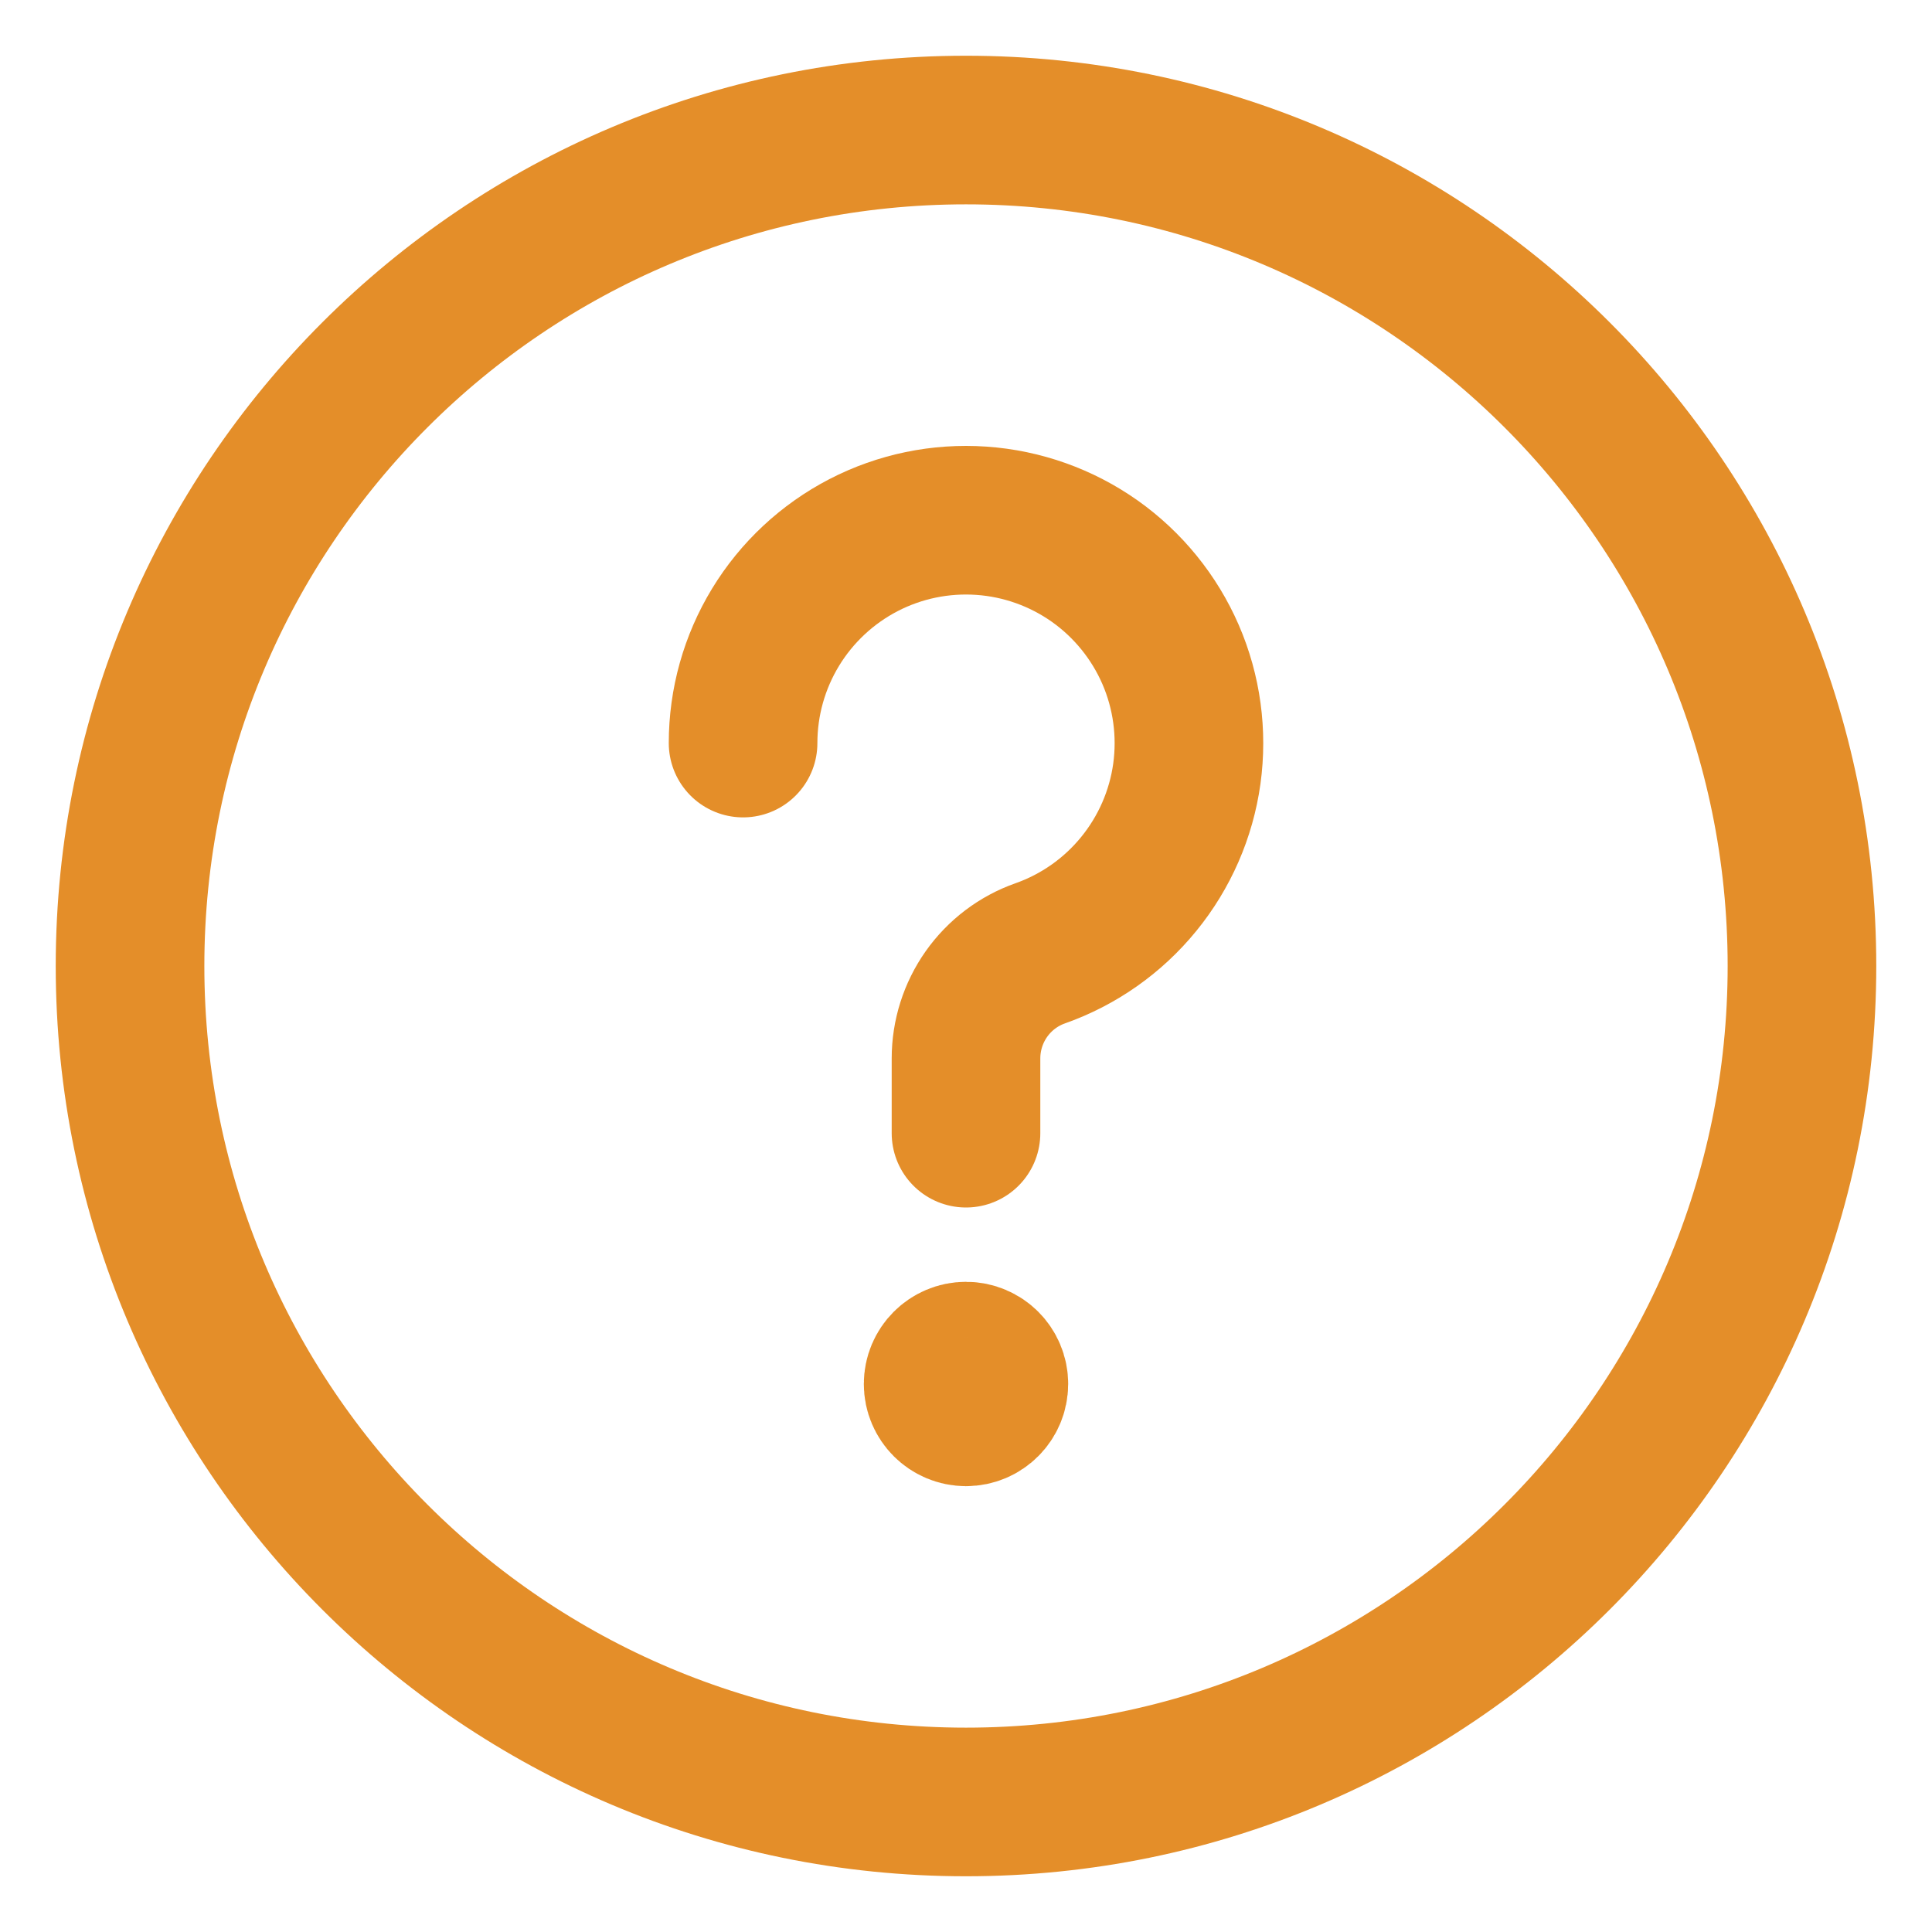
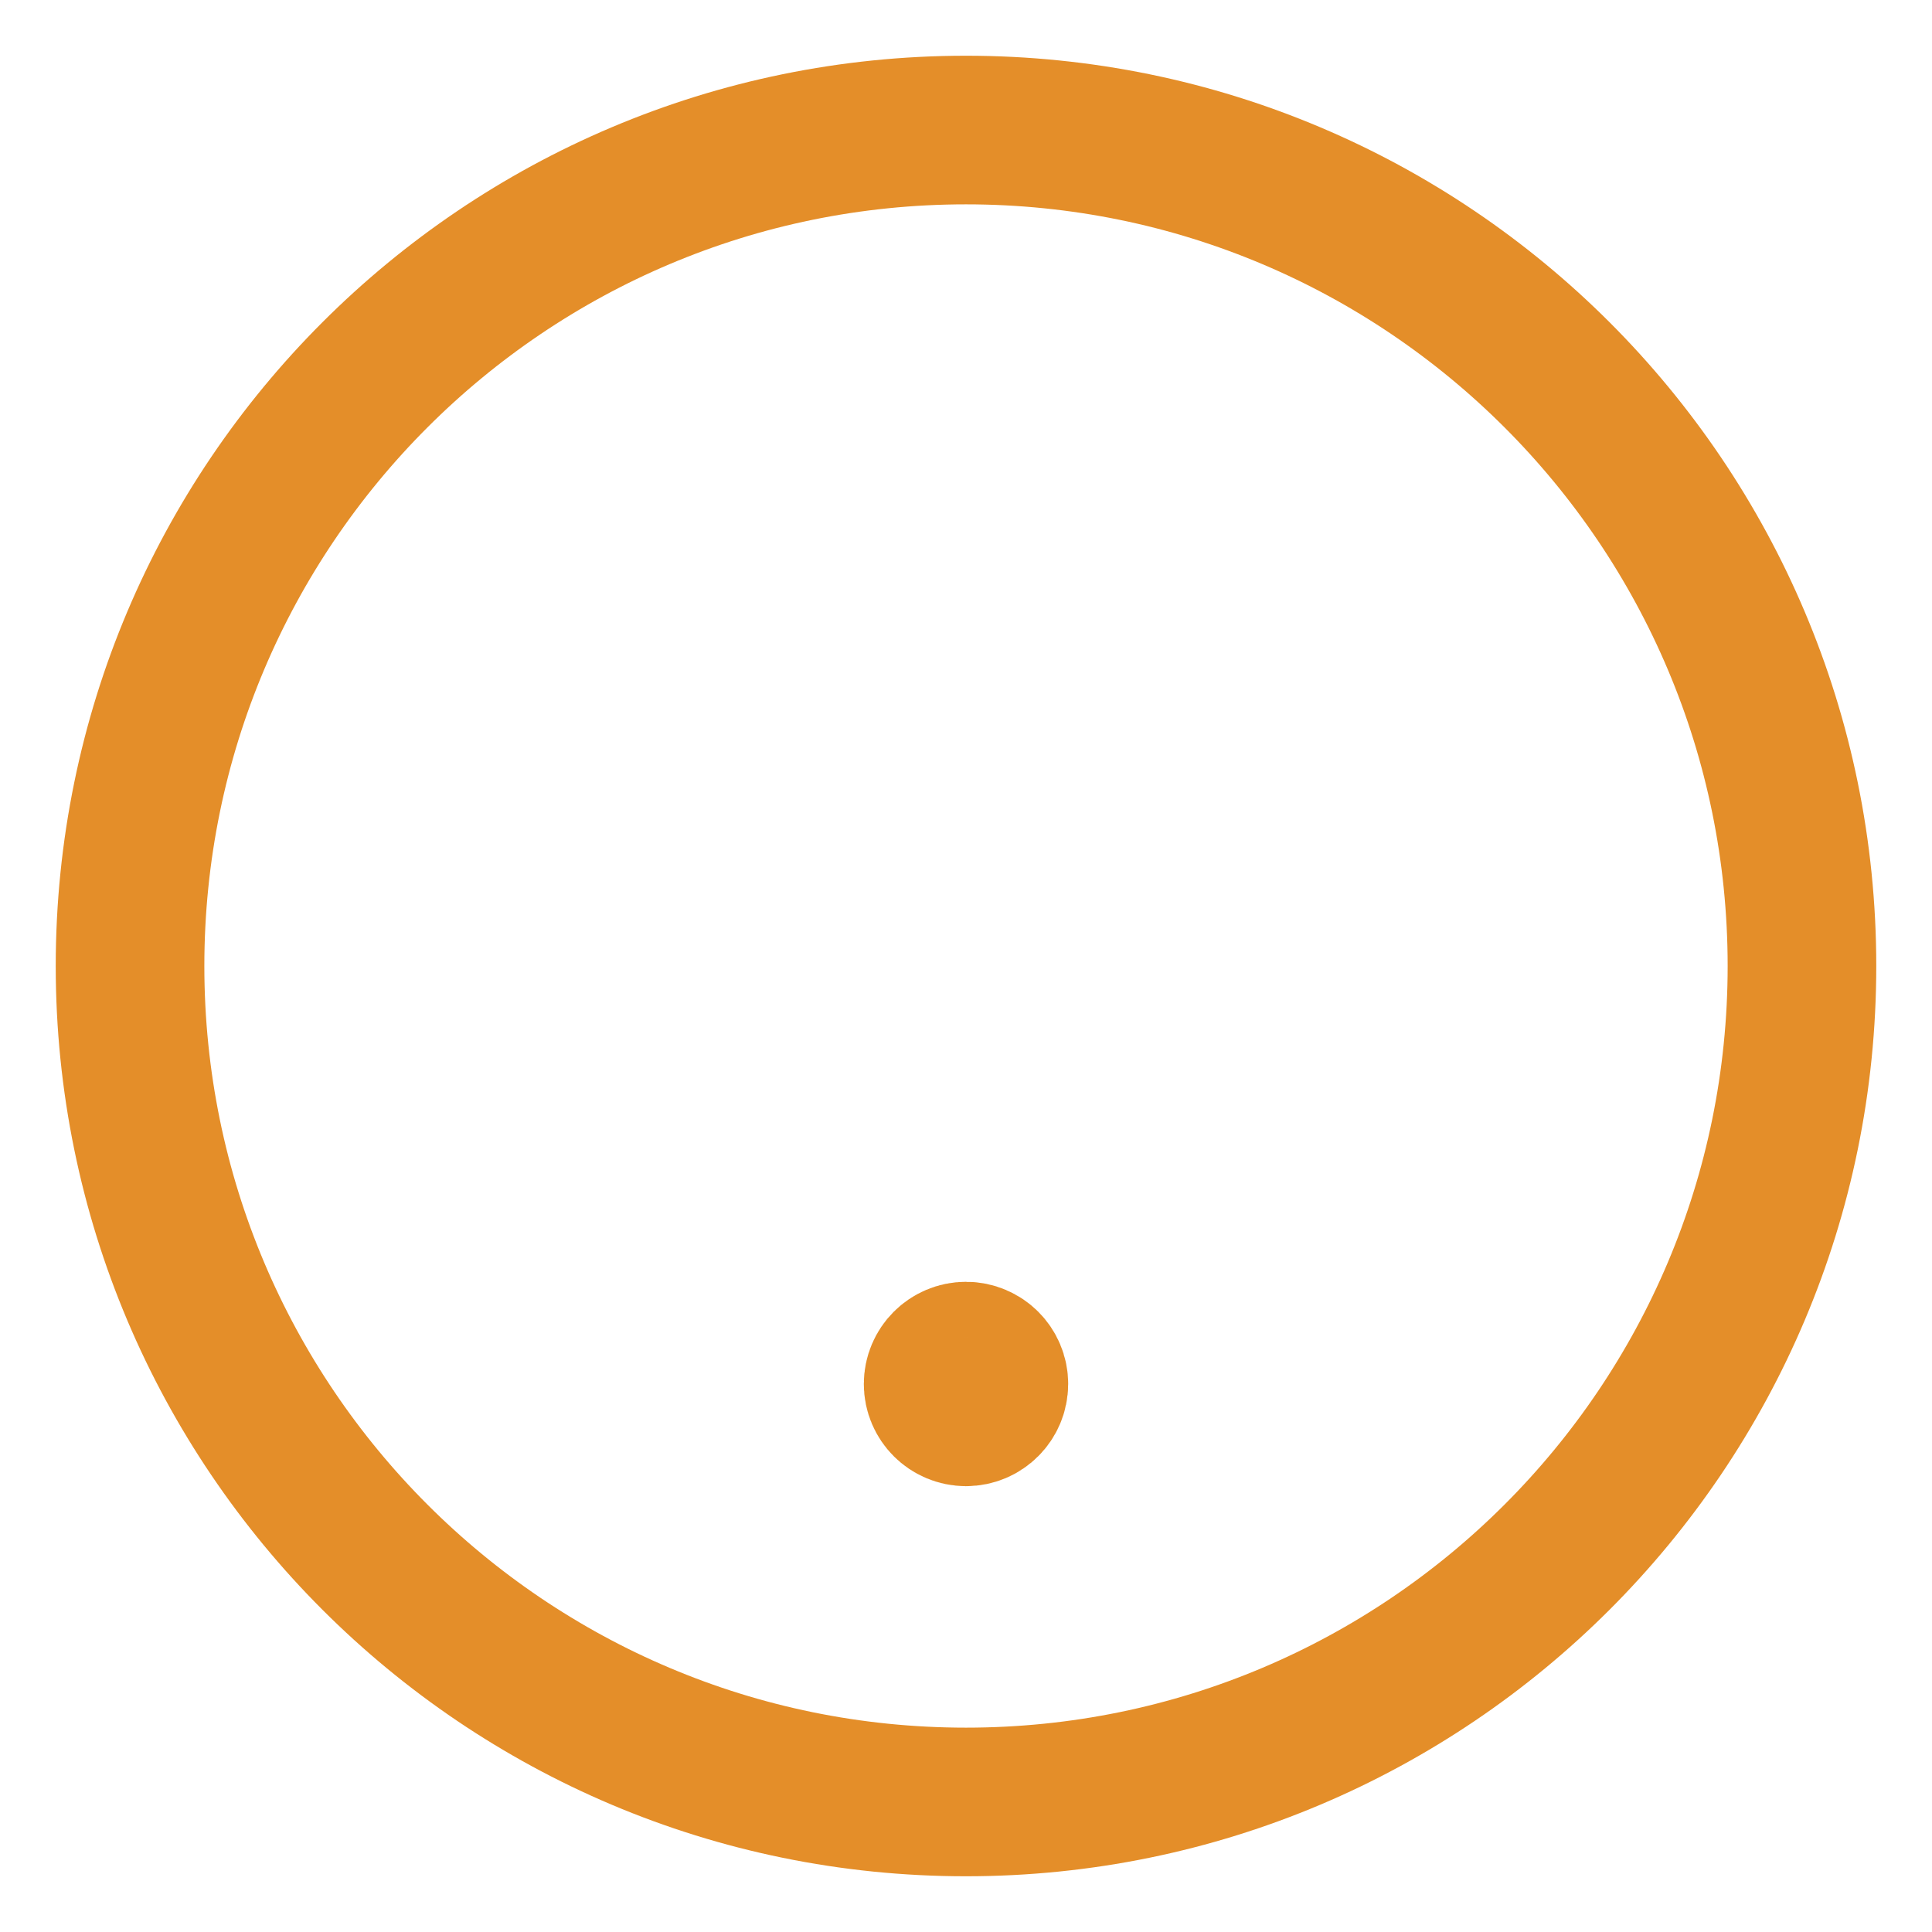
<svg xmlns="http://www.w3.org/2000/svg" width="26" height="26" viewBox="0 0 26 26" fill="none">
  <g clip-path="url(#clip0_4003_307)">
-     <path d="M10 10C10 9.45 10.151 8.911 10.437 8.441C10.723 7.971 11.133 7.589 11.621 7.336C12.11 7.083 12.658 6.97 13.207 7.008C13.756 7.046 14.283 7.234 14.732 7.551C15.181 7.869 15.534 8.304 15.753 8.808C15.972 9.313 16.047 9.868 15.972 10.413C15.896 10.958 15.672 11.471 15.324 11.897C14.977 12.323 14.518 12.646 14 12.829C13.707 12.932 13.454 13.124 13.275 13.377C13.096 13.631 13 13.934 13 14.244V15.25" stroke="#E48E29" stroke-width="2" stroke-linecap="round" stroke-linejoin="round" />
    <path d="M13 19C12.793 19 12.625 18.832 12.625 18.625C12.625 18.418 12.793 18.25 13 18.25" stroke="#E48E29" stroke-width="2" />
    <path d="M13 19C13.207 19 13.375 18.832 13.375 18.625C13.375 18.418 13.207 18.25 13 18.25" stroke="#E48E29" stroke-width="2" />
    <path d="M13 24.25C19.213 24.25 24.25 19.213 24.25 13C24.25 6.787 19.213 1.75 13 1.75C6.787 1.75 1.75 6.787 1.75 13C1.75 19.213 6.787 24.25 13 24.25Z" stroke="#E48E29" stroke-width="2" stroke-miterlimit="10" />
  </g>
  <defs>
    <clipPath id="clip0_4003_307">
      <rect width="26" height="26" fill="white" />
    </clipPath>
  </defs>
</svg>